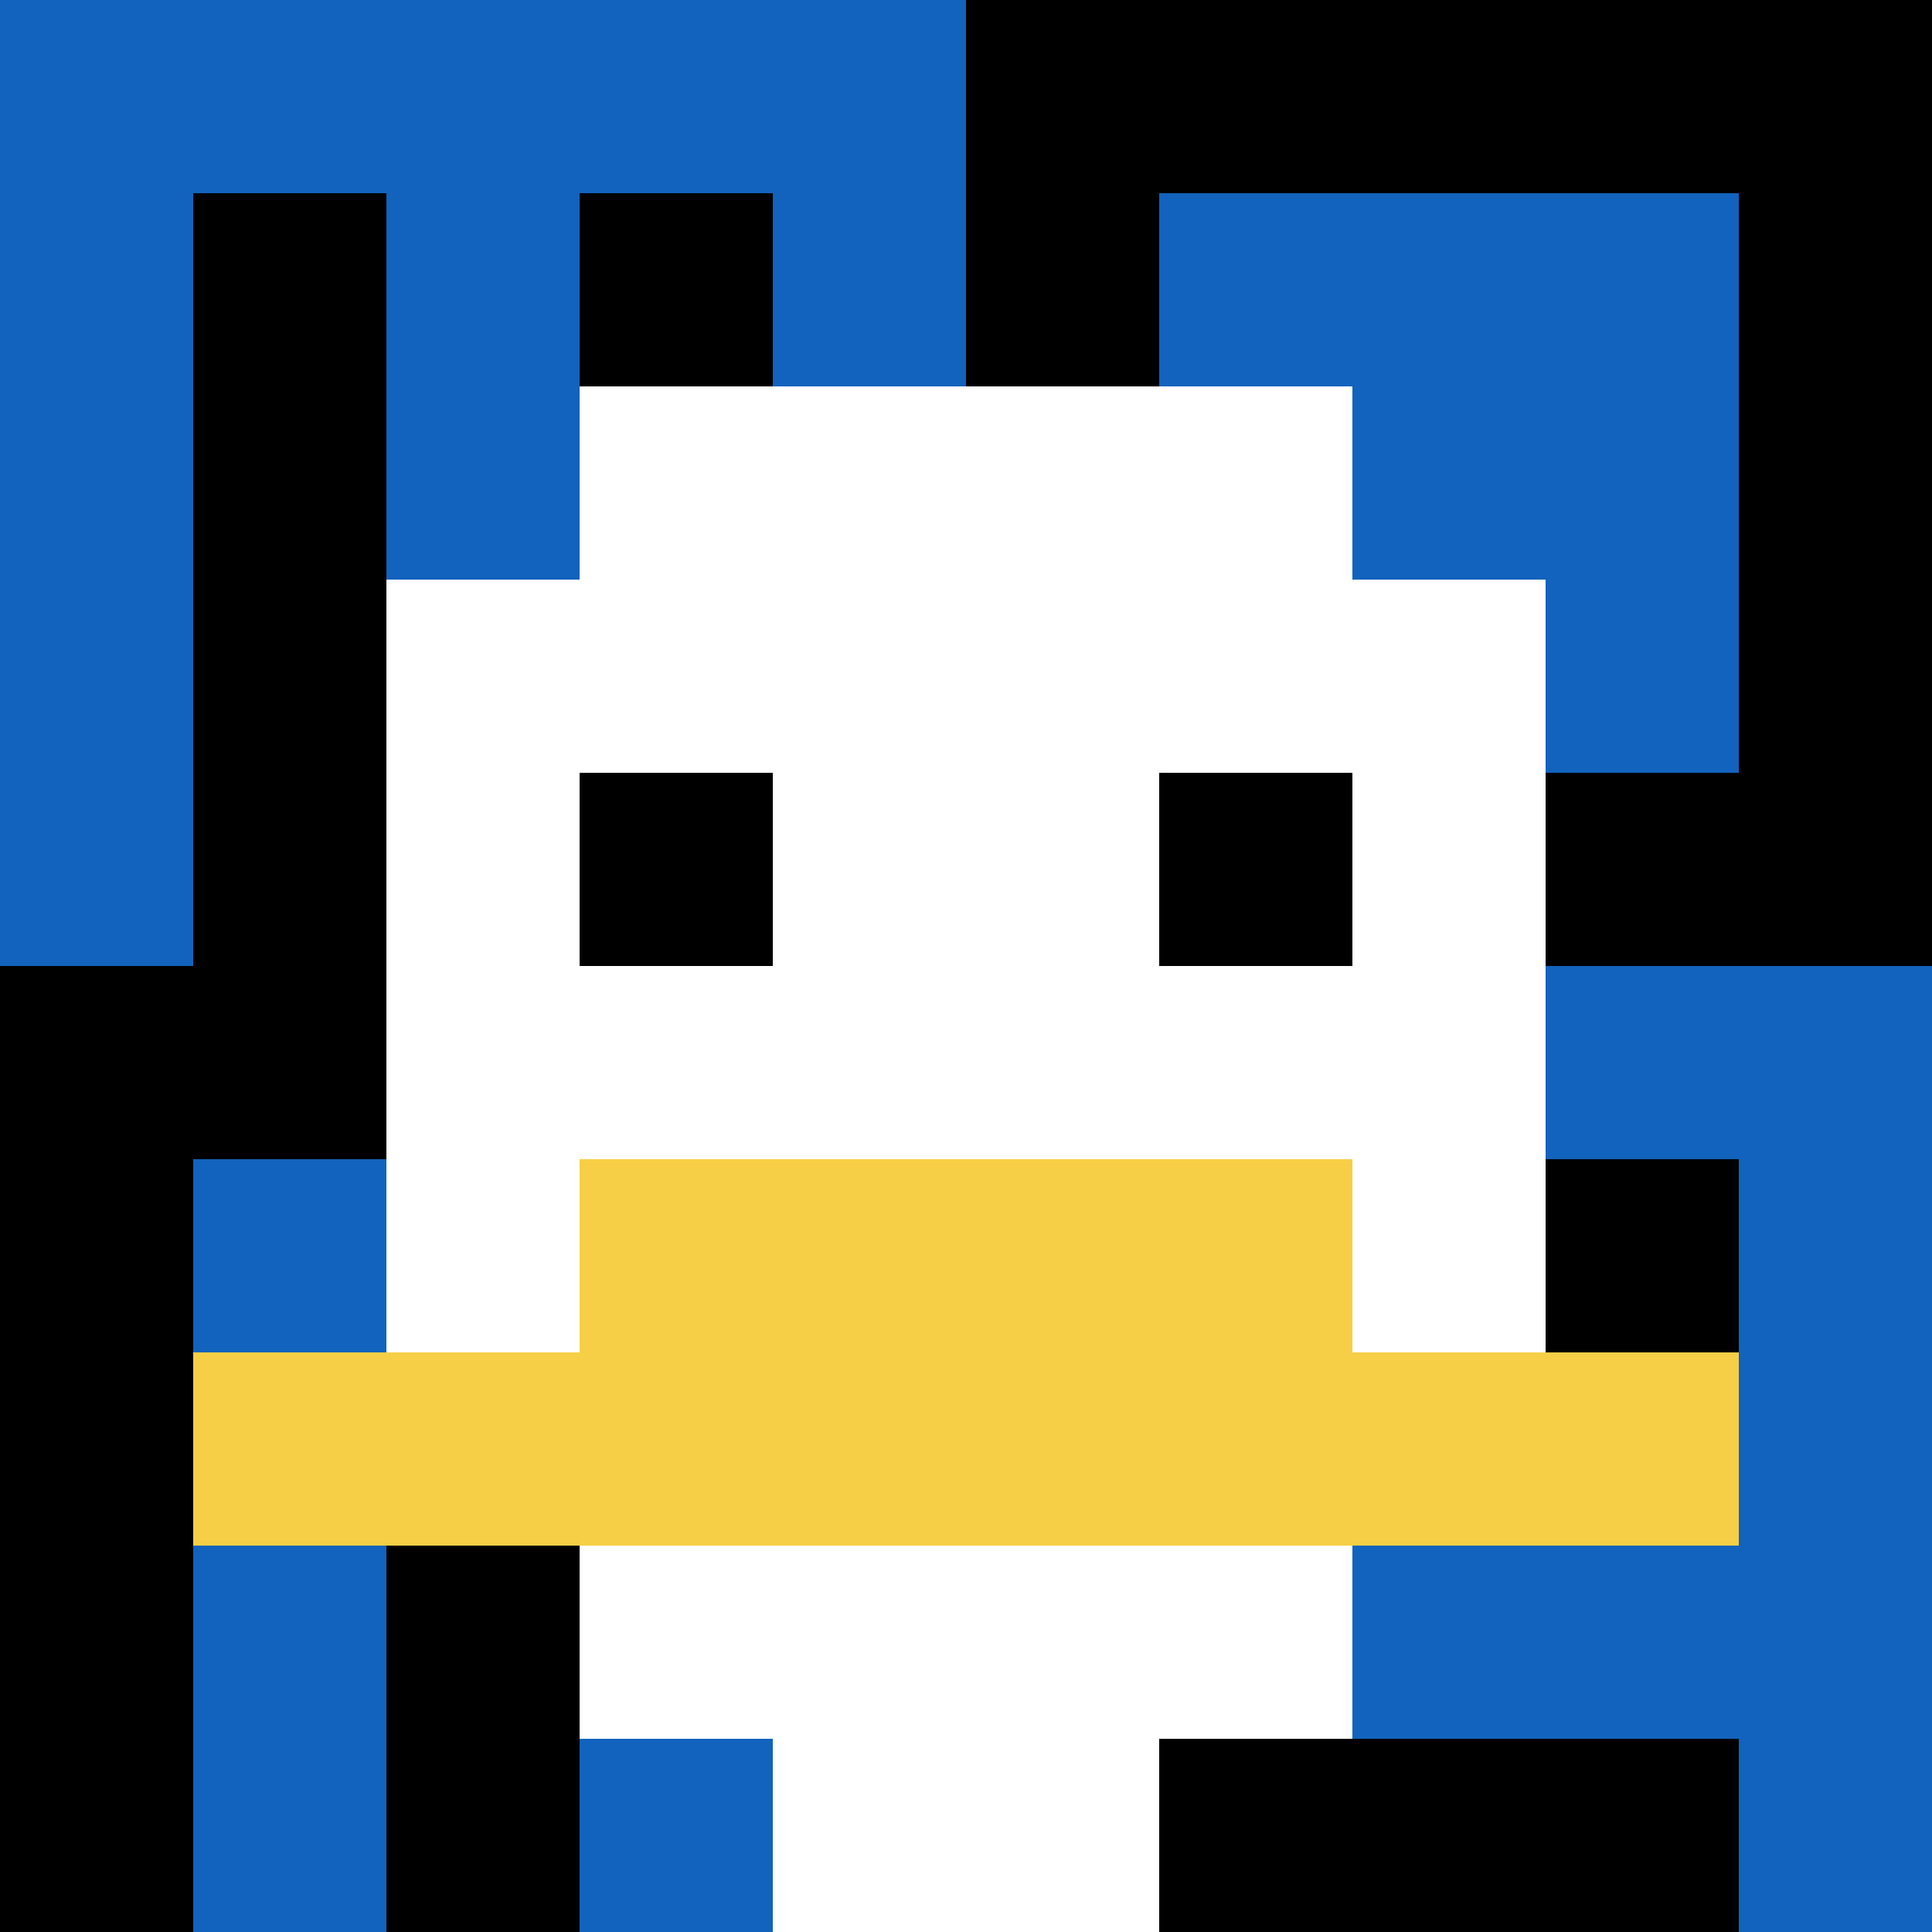
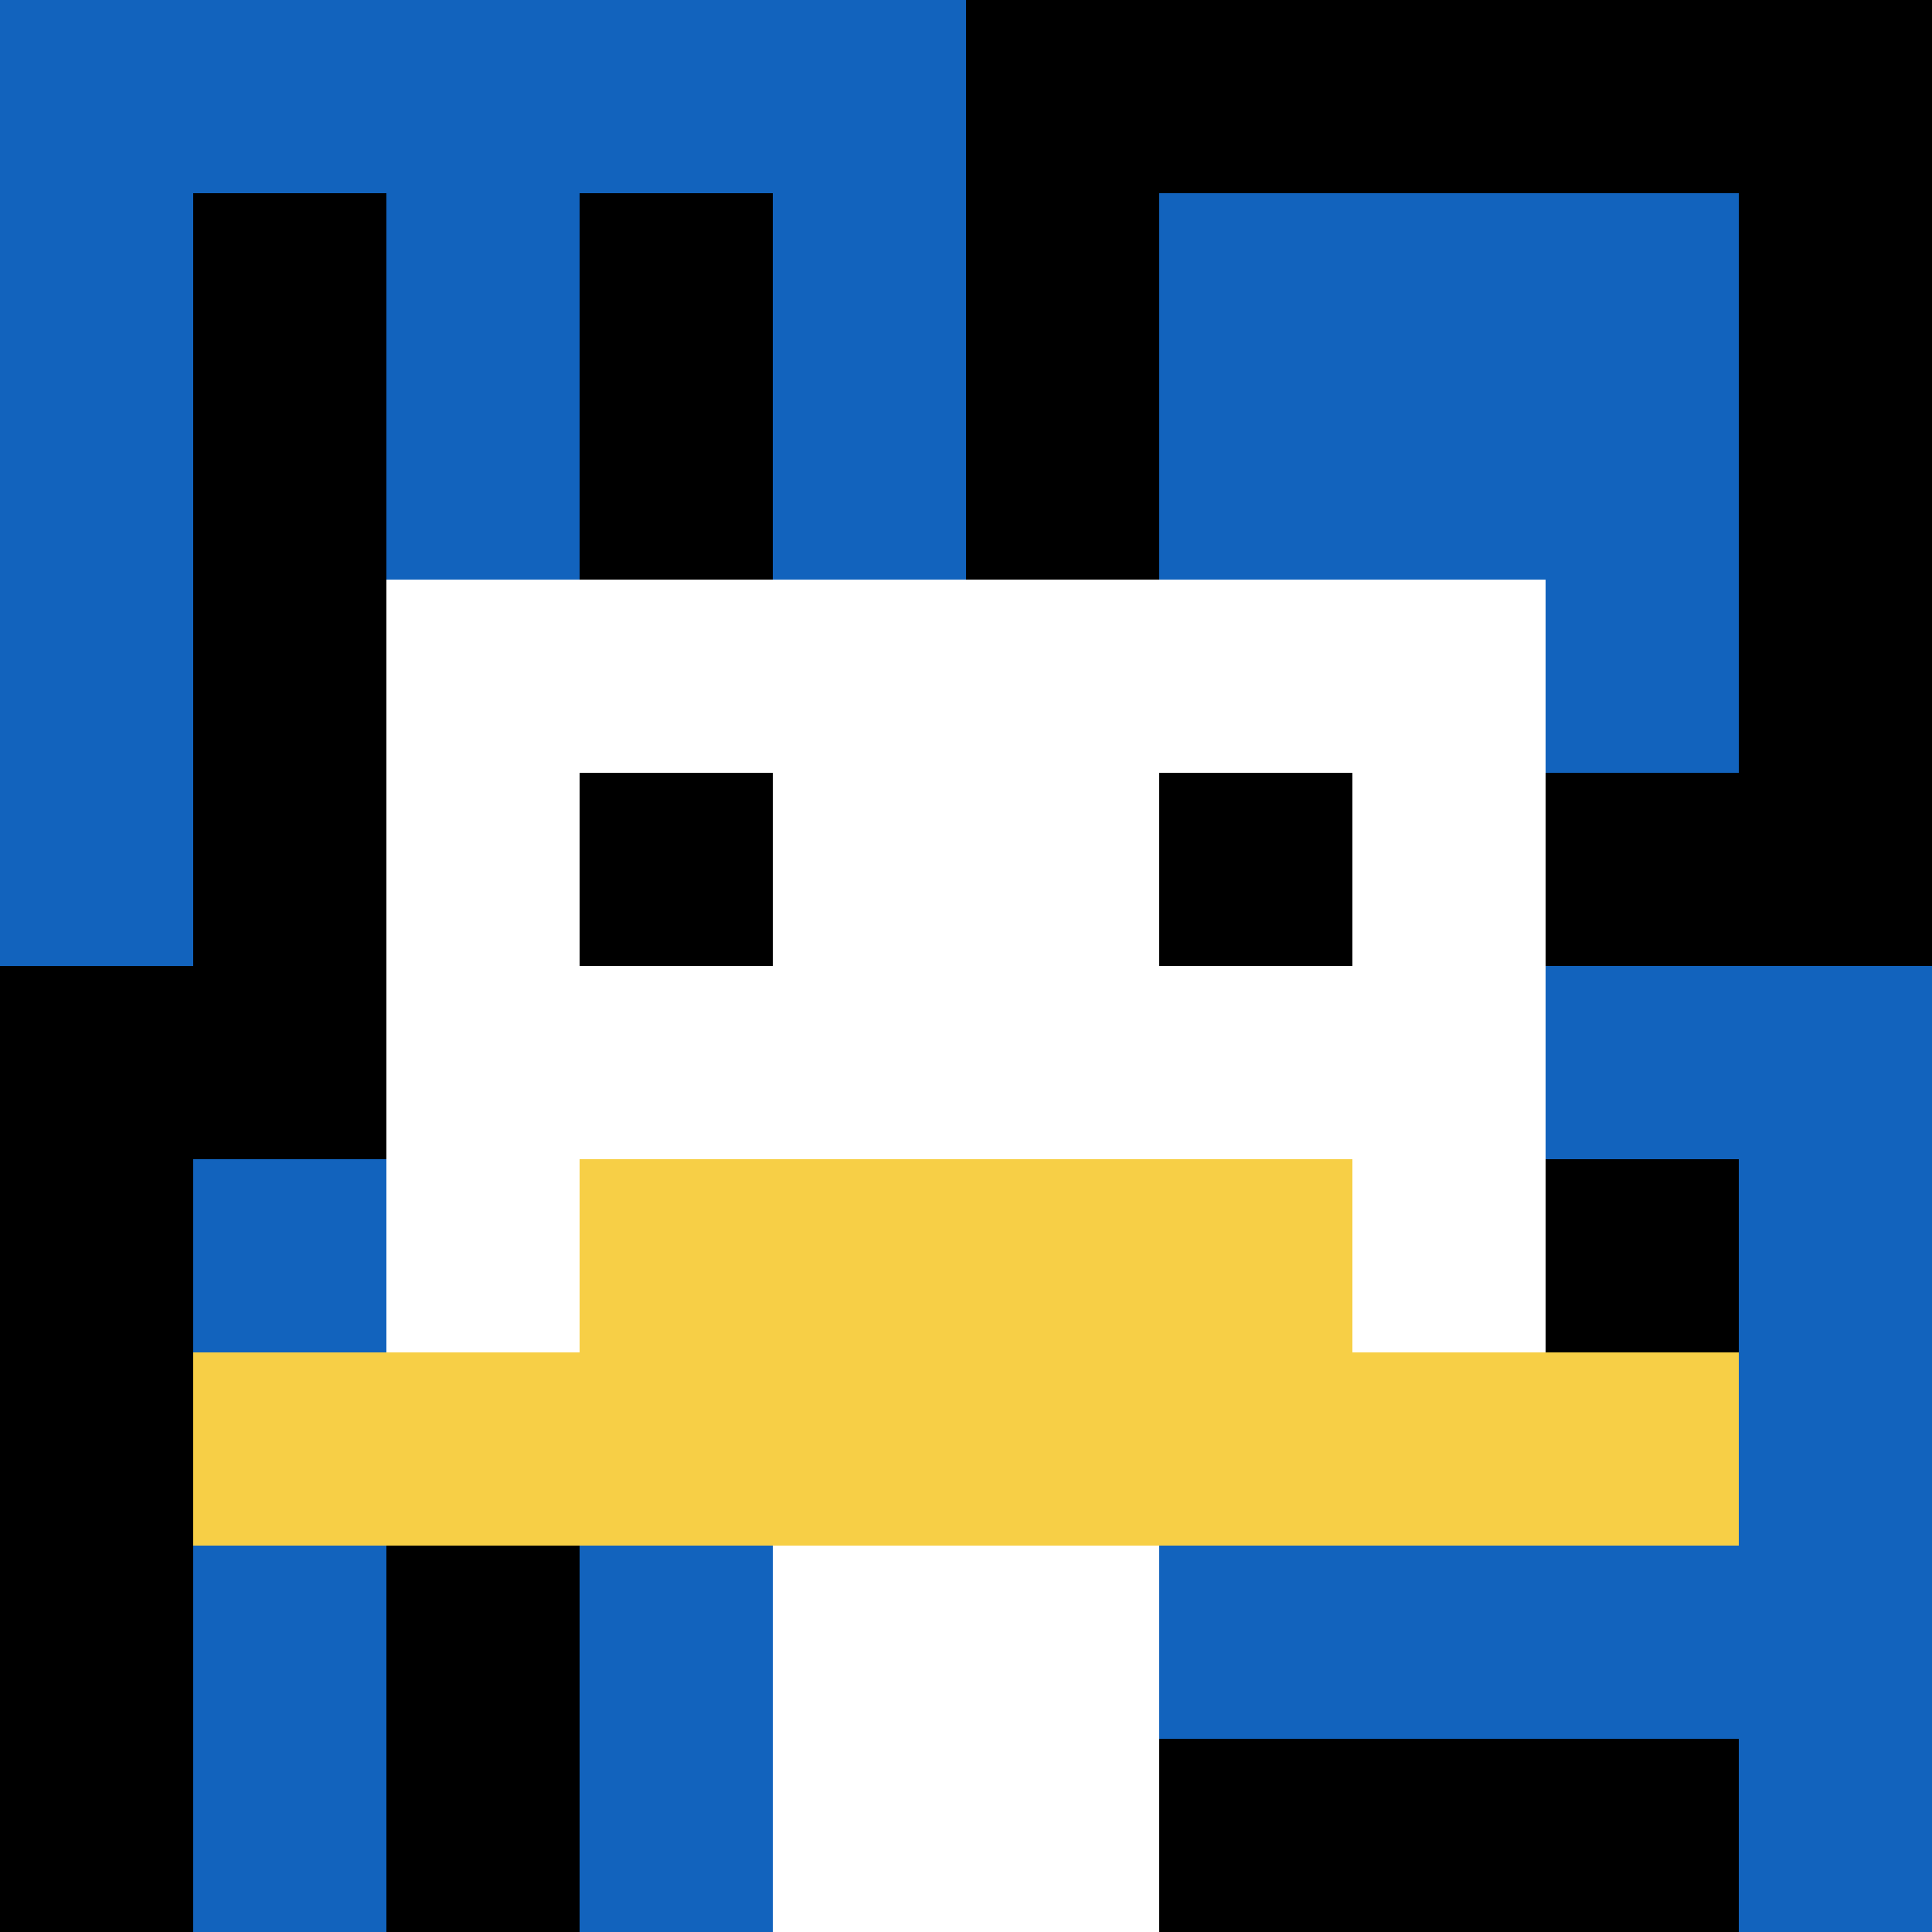
<svg xmlns="http://www.w3.org/2000/svg" version="1.1" width="651" height="651">
  <title>'goose-pfp-349367' by Dmitri Cherniak</title>
  <desc>seed=349367
backgroundColor=#ffffff
padding=0
innerPadding=0
timeout=3300
dimension=1
border=false
Save=function(){return n.handleSave()}
frame=209

Rendered at Tue Oct 03 2023 21:47:15 GMT+0300 (GMT+03:00)
Generated in &lt;1ms
</desc>
  <defs />
  <rect width="100%" height="100%" fill="#ffffff" />
  <g>
    <g id="0-0">
      <rect x="0" y="0" height="651" width="651" fill="#000000" />
      <g>
        <rect id="0-0-0-0-5-1" x="0" y="0" width="325.5" height="65.1" fill="#1263BD" />
        <rect id="0-0-0-0-1-5" x="0" y="0" width="65.1" height="325.5" fill="#1263BD" />
        <rect id="0-0-2-0-1-5" x="130.2" y="0" width="65.1" height="325.5" fill="#1263BD" />
        <rect id="0-0-4-0-1-5" x="260.4" y="0" width="65.1" height="325.5" fill="#1263BD" />
        <rect id="0-0-6-1-3-3" x="390.6" y="65.1" width="195.3" height="195.3" fill="#1263BD" />
        <rect id="0-0-1-6-1-4" x="65.1" y="390.6" width="65.1" height="260.4" fill="#1263BD" />
        <rect id="0-0-3-6-1-4" x="195.3" y="390.6" width="65.1" height="260.4" fill="#1263BD" />
        <rect id="0-0-5-5-5-1" x="325.5" y="325.5" width="325.5" height="65.1" fill="#1263BD" />
        <rect id="0-0-5-8-5-1" x="325.5" y="520.8" width="325.5" height="65.1" fill="#1263BD" />
        <rect id="0-0-5-5-1-5" x="325.5" y="325.5" width="65.1" height="325.5" fill="#1263BD" />
        <rect id="0-0-9-5-1-5" x="585.9" y="325.5" width="65.1" height="325.5" fill="#1263BD" />
      </g>
      <g>
-         <rect id="0-0-3-2-4-7" x="195.3" y="130.2" width="260.4" height="455.7" fill="#ffffff" />
        <rect id="0-0-2-3-6-5" x="130.2" y="195.3" width="390.6" height="325.5" fill="#ffffff" />
        <rect id="0-0-4-8-2-2" x="260.4" y="520.8" width="130.2" height="130.2" fill="#ffffff" />
        <rect id="0-0-1-7-8-1" x="65.1" y="455.7" width="520.8" height="65.1" fill="#F7CF46" />
        <rect id="0-0-3-6-4-2" x="195.3" y="390.6" width="260.4" height="130.2" fill="#F7CF46" />
        <rect id="0-0-3-4-1-1" x="195.3" y="260.4" width="65.1" height="65.1" fill="#000000" />
        <rect id="0-0-6-4-1-1" x="390.6" y="260.4" width="65.1" height="65.1" fill="#000000" />
      </g>
      <rect x="0" y="0" stroke="white" stroke-width="0" height="651" width="651" fill="none" />
    </g>
  </g>
</svg>